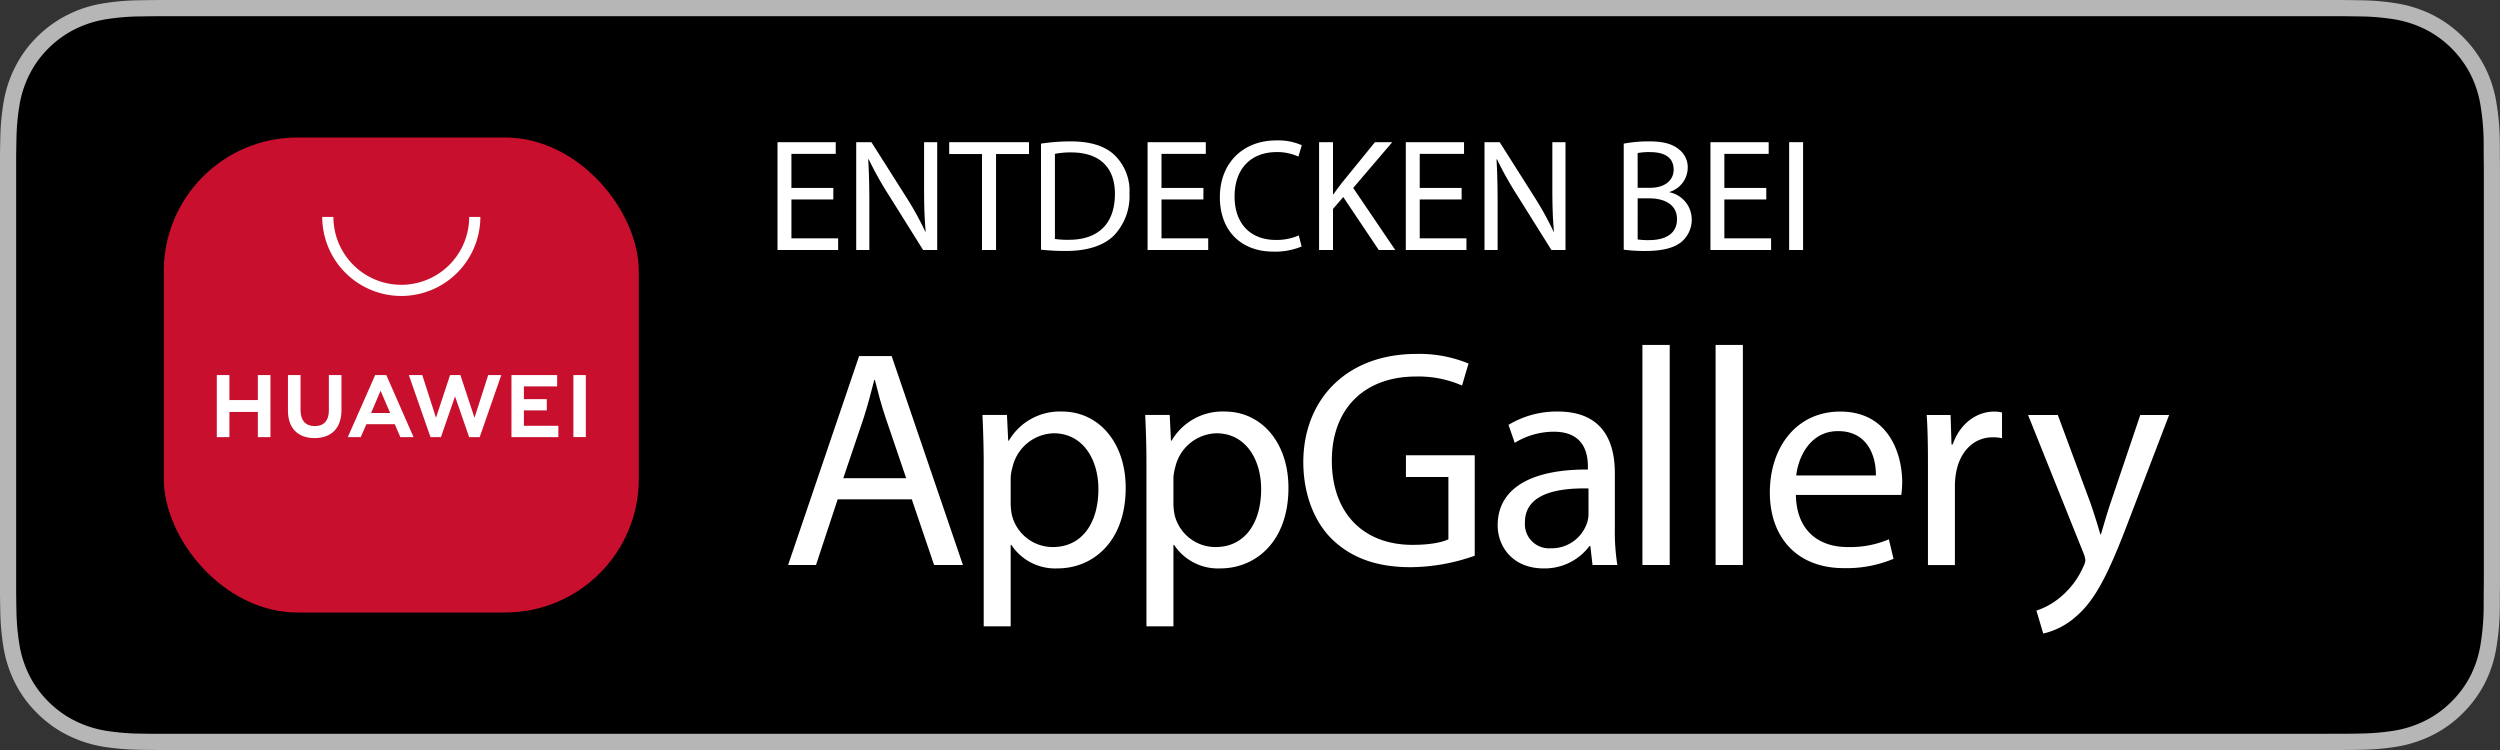
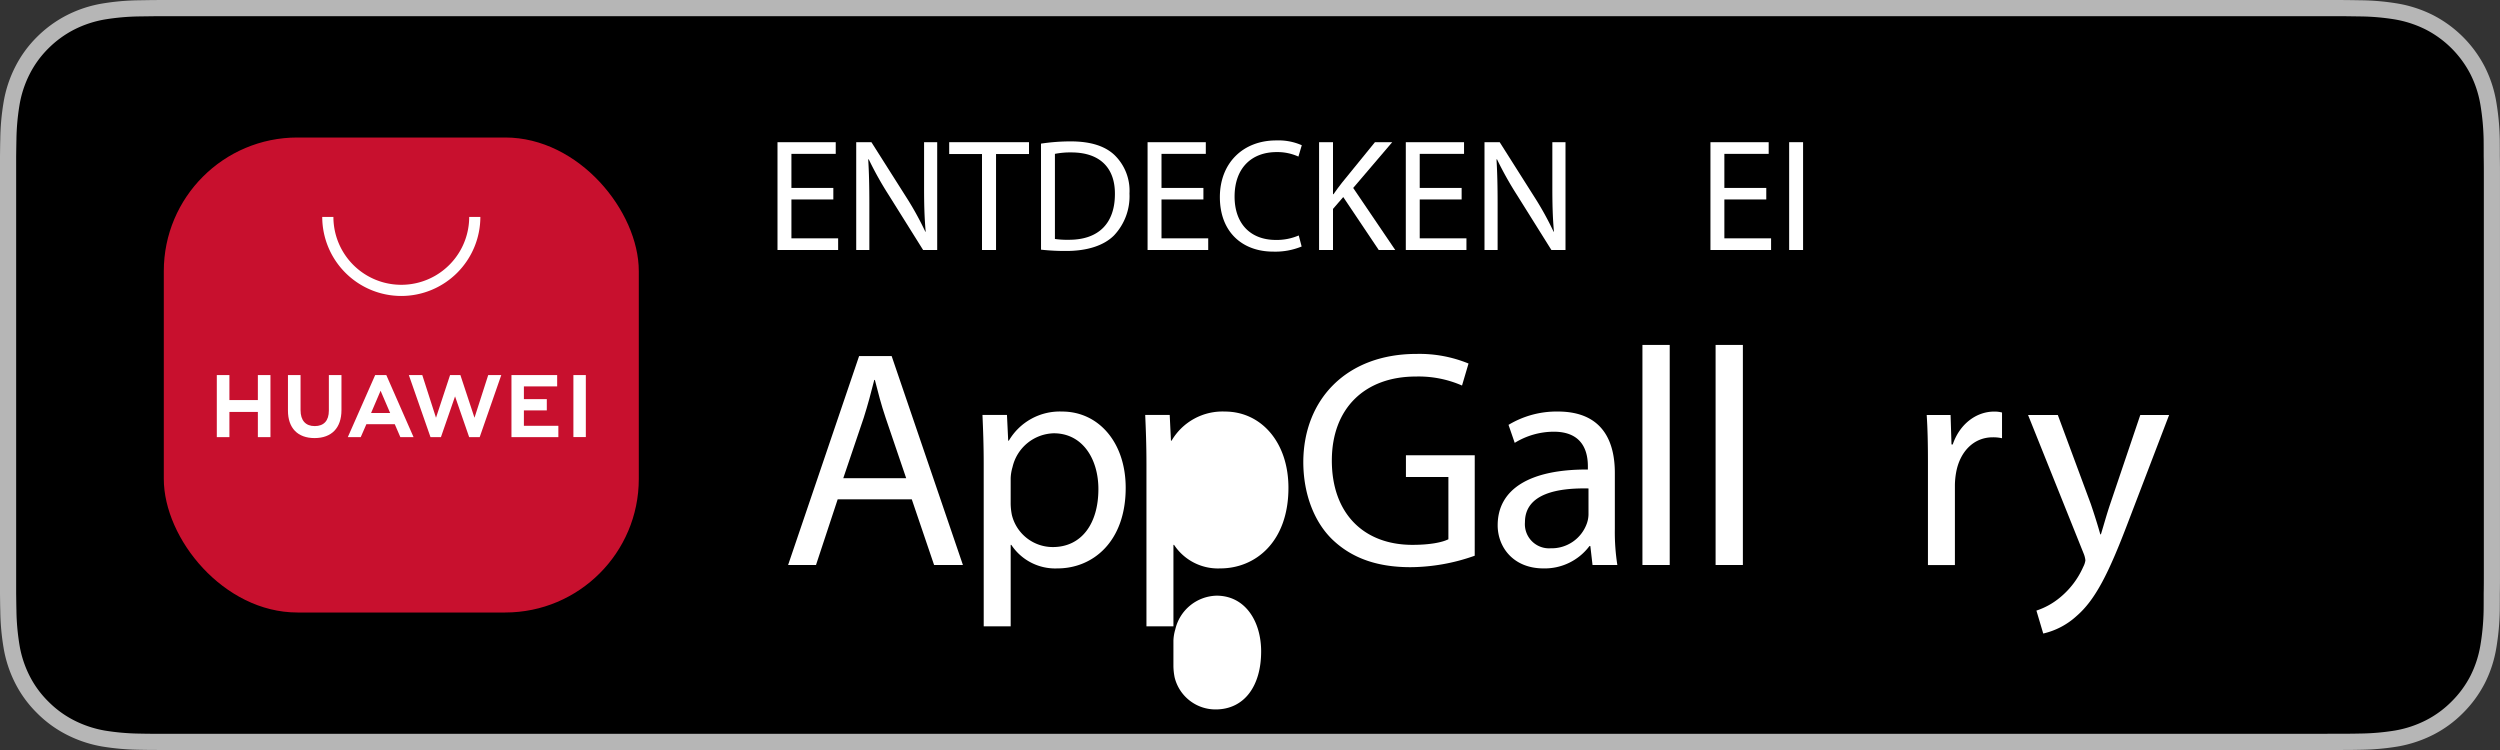
<svg xmlns="http://www.w3.org/2000/svg" height="150" viewBox="0 0 500 150" width="500">
  <rect x="0" y="0" width="500" height="150" fill="#333333" stroke="none" />
  <path d="m464.725 0h-429.425c-1.358 0-2.7 0-4.053.007-1.133.007-2.257.029-3.4.047a48.988 48.988 0 0 0 -7.418.655 24.65 24.65 0 0 0 -7.037 2.32 23.824 23.824 0 0 0 -5.998 4.364 23.154 23.154 0 0 0 -4.361 6 24.449 24.449 0 0 0 -2.314 7.046 48.122 48.122 0 0 0 -.663 7.411c-.034 1.135-.038 2.273-.056 3.408v87.494c.018 1.15.022 2.263.056 3.413a48.1 48.1 0 0 0 .663 7.41 24.4 24.4 0 0 0 2.314 7.05 22.963 22.963 0 0 0 4.361 5.975 23.221 23.221 0 0 0 5.992 4.363 24.809 24.809 0 0 0 7.037 2.336 49.772 49.772 0 0 0 7.418.654c1.144.025 2.268.04 3.4.04 1.359.007 2.696.007 4.059.007h429.43c1.331 0 2.683 0 4.013-.007 1.128 0 2.285-.015 3.413-.04a49.121 49.121 0 0 0 7.4-.654 25.19 25.19 0 0 0 7.064-2.336 23.225 23.225 0 0 0 5.98-4.363 23.646 23.646 0 0 0 4.374-5.975 24.45 24.45 0 0 0 2.292-7.05 50.07 50.07 0 0 0 .687-7.41c.014-1.15.014-2.263.014-3.413.029-1.344.029-2.682.029-4.048v-79.404c0-1.356 0-2.7-.029-4.042 0-1.135 0-2.273-.014-3.408a50.1 50.1 0 0 0 -.687-7.411 24.5 24.5 0 0 0 -2.292-7.046 23.949 23.949 0 0 0 -10.36-10.364 25.026 25.026 0 0 0 -7.064-2.32 48.355 48.355 0 0 0 -7.4-.655c-1.128-.018-2.285-.04-3.413-.047-1.329-.007-2.681-.007-4.012-.007z" fill="#b6b6b6" />
  <path d="m31.26 146.761c-1.128 0-2.228-.014-3.347-.04a46.957 46.957 0 0 1 -6.919-.6 21.761 21.761 0 0 1 -6.133-2.029 19.982 19.982 0 0 1 -5.171-3.763 19.676 19.676 0 0 1 -3.778-5.169 21.205 21.205 0 0 1 -2.01-6.135 45.936 45.936 0 0 1 -.616-6.94c-.023-.781-.054-3.38-.054-3.38v-87.447s.032-2.559.054-3.311a45.732 45.732 0 0 1 .613-6.93 21.328 21.328 0 0 1 2.011-6.152 19.886 19.886 0 0 1 3.758-5.175 20.6 20.6 0 0 1 5.191-3.785 21.581 21.581 0 0 1 6.12-2.014 46.685 46.685 0 0 1 6.943-.607l3.34-.045h437.458l3.38.047a45.813 45.813 0 0 1 6.879.6 21.972 21.972 0 0 1 6.185 2.028 20.691 20.691 0 0 1 8.94 8.958 21.334 21.334 0 0 1 1.981 6.1 48.026 48.026 0 0 1 .643 6.985c.011 1.049.011 2.175.011 3.295.029 1.389.029 2.71.029 4.042v79.4c0 1.344 0 2.657-.029 3.98 0 1.2 0 2.306-.014 3.441a47.153 47.153 0 0 1 -.633 6.861 21.243 21.243 0 0 1 -2 6.182 20.253 20.253 0 0 1 -3.759 5.129 20.025 20.025 0 0 1 -5.18 3.785 21.712 21.712 0 0 1 -6.175 2.036 46.422 46.422 0 0 1 -6.919.6c-1.084.026-2.22.04-3.322.04l-4.013.007z" />
  <g fill="#fff">
    <path d="m167.538 99.86-4.338 13.14h-5.58l14.2-41.786h6.51l14.254 41.786h-5.766l-4.463-13.14zm13.7-4.215-4.092-12.028c-.93-2.727-1.55-5.207-2.17-7.625h-.123c-.621 2.48-1.3 5.022-2.108 7.564l-4.092 12.089z" />
    <path d="m196.741 92.793c0-3.844-.124-6.943-.248-9.8h4.9l.248 5.146h.124a11.8 11.8 0 0 1 10.664-5.829c7.253 0 12.709 6.138 12.709 15.251 0 10.788-6.572 16.12-13.639 16.12a10.525 10.525 0 0 1 -9.238-4.711h-.124v16.3h-5.393zm5.393 8a12.265 12.265 0 0 0 .248 2.231 8.418 8.418 0 0 0 8.184 6.386c5.766 0 9.113-4.712 9.113-11.594 0-6.013-3.161-11.159-8.927-11.159a8.706 8.706 0 0 0 -8.246 6.758 8.848 8.848 0 0 0 -.372 2.232z" />
-     <path d="m229.29 92.793c0-3.844-.124-6.943-.248-9.8h4.9l.249 5.146h.124a11.793 11.793 0 0 1 10.663-5.829c7.254 0 12.71 6.138 12.71 15.251 0 10.788-6.573 16.12-13.64 16.12a10.522 10.522 0 0 1 -9.237-4.711h-.124v16.3h-5.397zm5.394 8a12.265 12.265 0 0 0 .248 2.231 8.416 8.416 0 0 0 8.183 6.386c5.766 0 9.114-4.712 9.114-11.594 0-6.013-3.162-11.159-8.928-11.159a8.7 8.7 0 0 0 -8.245 6.758 8.848 8.848 0 0 0 -.372 2.232z" />
+     <path d="m229.29 92.793c0-3.844-.124-6.943-.248-9.8h4.9l.249 5.146h.124a11.793 11.793 0 0 1 10.663-5.829c7.254 0 12.71 6.138 12.71 15.251 0 10.788-6.573 16.12-13.64 16.12a10.522 10.522 0 0 1 -9.237-4.711h-.124v16.3h-5.397m5.394 8a12.265 12.265 0 0 0 .248 2.231 8.416 8.416 0 0 0 8.183 6.386c5.766 0 9.114-4.712 9.114-11.594 0-6.013-3.162-11.159-8.928-11.159a8.7 8.7 0 0 0 -8.245 6.758 8.848 8.848 0 0 0 -.372 2.232z" />
    <path d="m294.944 111.144a38.929 38.929 0 0 1 -12.833 2.293c-6.323 0-11.531-1.611-15.623-5.517-3.6-3.472-5.828-9.051-5.828-15.561.063-12.462 8.618-21.575 22.629-21.575a25.835 25.835 0 0 1 10.416 1.922l-1.3 4.4a21.652 21.652 0 0 0 -9.237-1.8c-10.167 0-16.8 6.324-16.8 16.8 0 10.6 6.386 16.864 16.119 16.864 3.535 0 5.952-.5 7.192-1.117v-12.453h-8.493v-4.342h13.762z" />
    <path d="m318.505 113-.434-3.782h-.186a11.176 11.176 0 0 1 -9.175 4.464c-6.076 0-9.176-4.278-9.176-8.618 0-7.254 6.447-11.221 18.041-11.159v-.62c0-2.479-.681-6.943-6.819-6.943a14.96 14.96 0 0 0 -7.812 2.231l-1.24-3.6a18.621 18.621 0 0 1 9.858-2.666c9.175 0 11.407 6.262 11.407 12.276v11.221a42.251 42.251 0 0 0 .5 7.192zm-.805-15.31c-5.952-.124-12.709.931-12.709 6.758a4.828 4.828 0 0 0 5.146 5.208 7.466 7.466 0 0 0 7.253-5.021 5.706 5.706 0 0 0 .31-1.737z" />
    <path d="m328.487 68.986h5.456v44.014h-5.456z" />
    <path d="m343.119 68.986h5.456v44.014h-5.456z" />
-     <path d="m359.177 98.993c.124 7.377 4.836 10.415 10.291 10.415a19.709 19.709 0 0 0 8.307-1.55l.931 3.906a24.3 24.3 0 0 1 -9.981 1.86c-9.238 0-14.756-6.076-14.756-15.127s5.332-16.182 14.073-16.182c9.8 0 12.4 8.619 12.4 14.136a20.84 20.84 0 0 1 -.185 2.542zm16-3.906c.062-3.472-1.426-8.865-7.564-8.865-5.517 0-7.935 5.083-8.369 8.865z" />
    <path d="m385.588 92.359c0-3.534-.062-6.572-.248-9.361h4.774l.186 5.89h.248c1.364-4.031 4.649-6.573 8.307-6.573a5.894 5.894 0 0 1 1.55.187v5.145a8.187 8.187 0 0 0 -1.859-.186c-3.844 0-6.572 2.914-7.317 7.006a15.357 15.357 0 0 0 -.248 2.542v16h-5.393z" />
    <path d="m411.565 83 6.572 17.731c.682 1.984 1.425 4.339 1.922 6.137h.124c.558-1.8 1.177-4.092 1.921-6.262l5.953-17.606h5.765l-8.183 21.389c-3.907 10.291-6.573 15.56-10.292 18.784a14.774 14.774 0 0 1 -6.7 3.534l-1.364-4.588a14.427 14.427 0 0 0 4.775-2.666 16.547 16.547 0 0 0 4.587-6.075 3.916 3.916 0 0 0 .434-1.3 4.757 4.757 0 0 0 -.372-1.426l-11.094-27.652z" />
    <path d="m166.667 39.893h-8.383v7.775h9.343v2.332h-12.127v-21.563h11.647v2.336h-8.863v6.816h8.383z" />
    <path d="m171.244 50v-21.563h3.04l6.916 10.912a61.046 61.046 0 0 1 3.872 7.007l.064-.032c-.256-2.88-.32-5.5-.32-8.863v-9.024h2.624v21.563h-2.816l-6.848-10.943a68.625 68.625 0 0 1 -4.031-7.2l-.1.033c.16 2.719.224 5.311.224 8.894v9.216z" />
    <path d="m196.4 30.806h-6.56v-2.369h15.96v2.369h-6.592v19.194h-2.808z" />
    <path d="m208.2 28.726a39.867 39.867 0 0 1 5.92-.449c4 0 6.847.928 8.735 2.688a9.936 9.936 0 0 1 3.04 7.744 11.4 11.4 0 0 1 -3.1 8.383c-2.016 2.016-5.343 3.1-9.535 3.1a44.674 44.674 0 0 1 -5.056-.257zm2.784 19.07a17.58 17.58 0 0 0 2.816.16c5.951 0 9.183-3.328 9.183-9.151.032-5.088-2.847-8.32-8.735-8.32a15.819 15.819 0 0 0 -3.264.288z" />
    <path d="m240.682 39.893h-8.382v7.775h9.343v2.332h-12.128v-21.563h11.647v2.336h-8.862v6.816h8.383z" />
    <path d="m260.329 49.3a13.81 13.81 0 0 1 -5.7 1.024c-6.079 0-10.655-3.84-10.655-10.911 0-6.752 4.576-11.327 11.263-11.327a11.541 11.541 0 0 1 5.119.96l-.672 2.271a10.147 10.147 0 0 0 -4.351-.9c-5.056 0-8.416 3.232-8.416 8.9 0 5.281 3.04 8.672 8.288 8.672a11.147 11.147 0 0 0 4.544-.9z" />
    <path d="m263.817 28.437h2.783v10.4h.1c.576-.832 1.153-1.6 1.7-2.3l6.59-8.1h3.456l-7.807 9.152 8.41 12.411h-3.3l-7.1-10.591-2.049 2.371v8.22h-2.785z" />
    <path d="m292.328 39.893h-8.383v7.775h9.343v2.332h-12.127v-21.563h11.648v2.336h-8.864v6.816h8.383z" />
    <path d="m296.9 50v-21.563h3.04l6.911 10.912a61.064 61.064 0 0 1 3.873 7.007l.063-.032c-.256-2.88-.319-5.5-.319-8.863v-9.024h2.632v21.563h-2.82l-6.847-10.943a68.458 68.458 0 0 1 -4.032-7.2l-.1.033c.159 2.719.223 5.311.223 8.894v9.216z" />
-     <path d="m324.745 28.726a26.966 26.966 0 0 1 5.088-.449c2.784 0 4.575.481 5.92 1.569a4.522 4.522 0 0 1 1.791 3.807 5.12 5.12 0 0 1 -3.648 4.736v.064a5.559 5.559 0 0 1 4.449 5.407 5.817 5.817 0 0 1 -1.824 4.32c-1.5 1.376-3.936 2.016-7.456 2.016a32.347 32.347 0 0 1 -4.32-.257zm2.784 8.831h2.528c2.944 0 4.672-1.536 4.672-3.616 0-2.528-1.92-3.52-4.736-3.52a12.024 12.024 0 0 0 -2.464.192zm0 10.335a14.854 14.854 0 0 0 2.336.129c2.88 0 5.535-1.057 5.535-4.193 0-2.943-2.527-4.159-5.567-4.159h-2.3z" />
    <path d="m353.256 39.893h-8.383v7.775h9.343v2.332h-12.127v-21.563h11.647v2.336h-8.863v6.816h8.383z" />
    <path d="m360.616 28.437v21.563h-2.784v-21.563z" />
  </g>
  <rect fill="#c8102e" height="95" rx="26.728" width="95" x="32.76" y="27.5" />
  <path d="m51.573 75.008h2.519v12.421h-2.519v-5.044h-5.691v5.044h-2.52v-12.421h2.52v5.011h5.691zm14.2 7.11c0 2.019-1 3.1-2.823 3.1s-2.839-1.11-2.839-3.185v-7.018h-2.52v7.1c0 3.493 1.941 5.5 5.325 5.5 3.417 0 5.377-2.042 5.377-5.6v-7.007h-2.52zm29.125 1.431-2.82-8.541h-2.062l-2.816 8.541-2.744-8.535h-2.686l4.33 12.414h2.086l2.824-8.155 2.823 8.155h2.105l4.318-12.414h-2.613zm9.881-1.466h4.583v-2.261h-4.583v-2.542h6.653v-2.264h-9.14v12.405h9.38v-2.263h-6.893zm9.9 5.33h2.487v-12.4h-2.487zm-41.4-2.578-1.13 2.587h-2.584l5.472-12.414h2.223l5.45 12.414h-2.642l-1.116-2.587zm.938-2.239h3.81l-1.911-4.445z" fill="#fff" />
  <path d="m80.26 59.194a15.831 15.831 0 0 1 -15.813-15.813h2.234a13.579 13.579 0 1 0 27.158 0h2.234a15.831 15.831 0 0 1 -15.813 15.813z" fill="#fff" />
</svg>